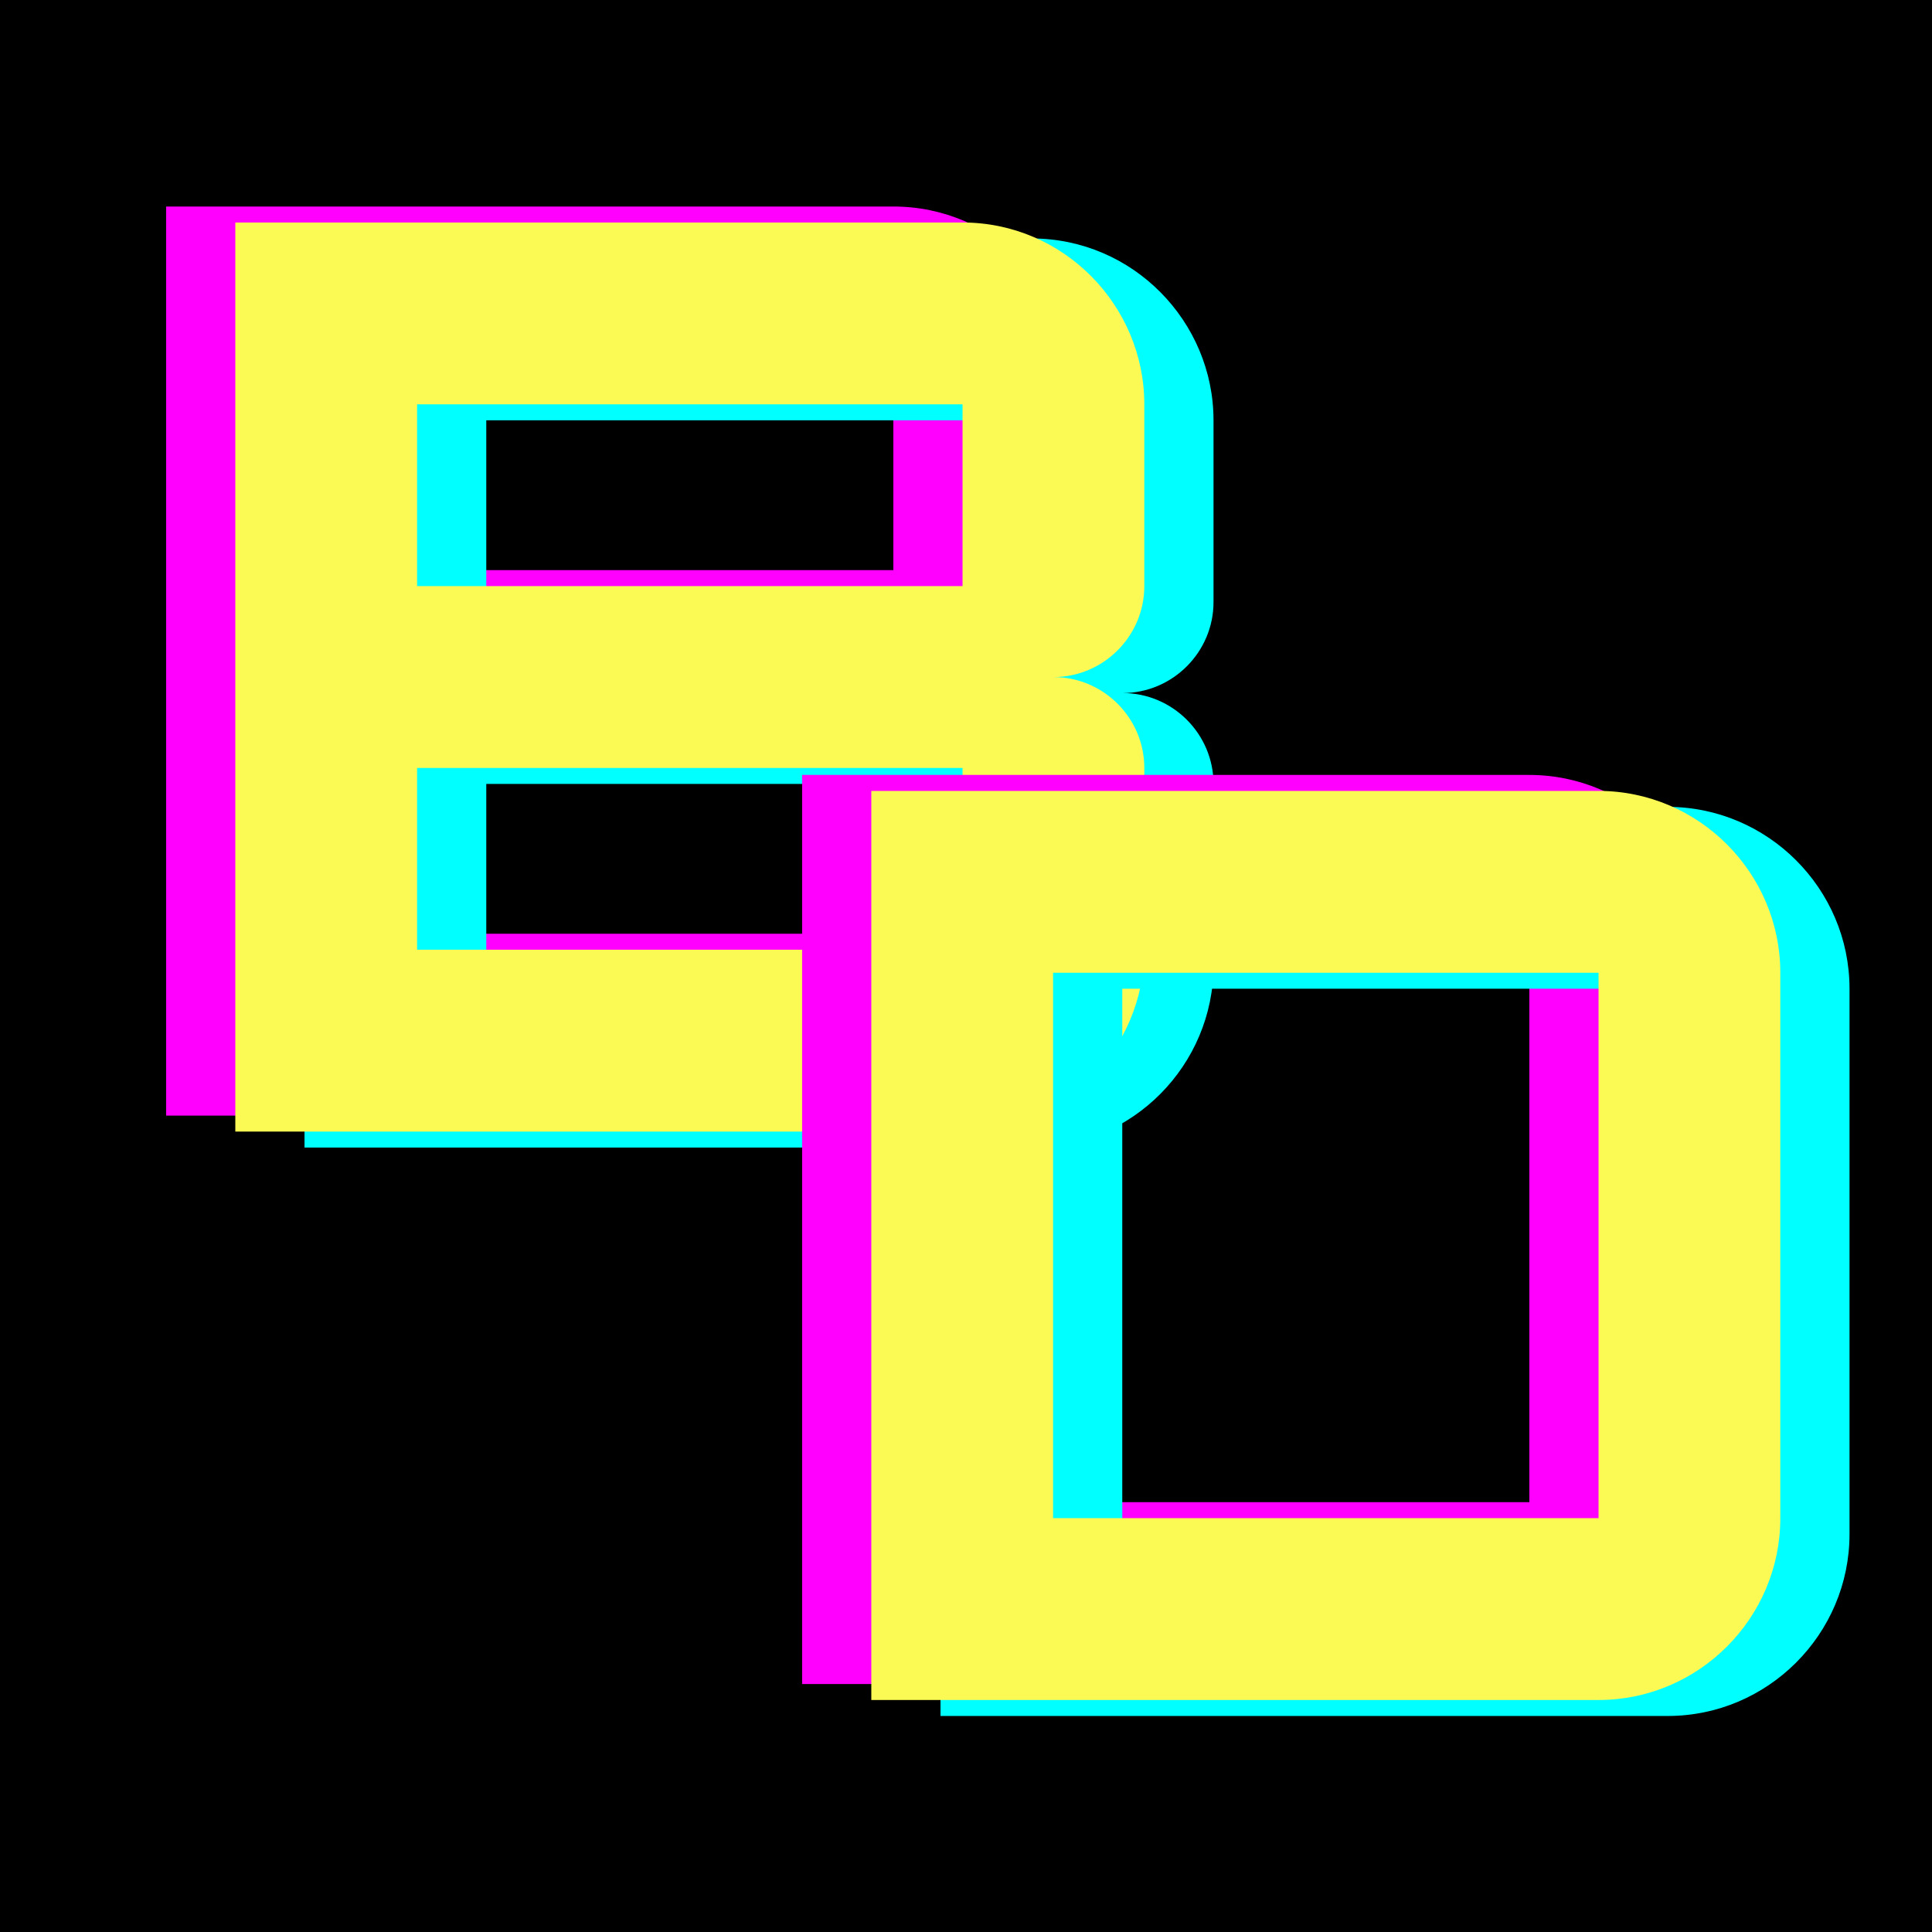
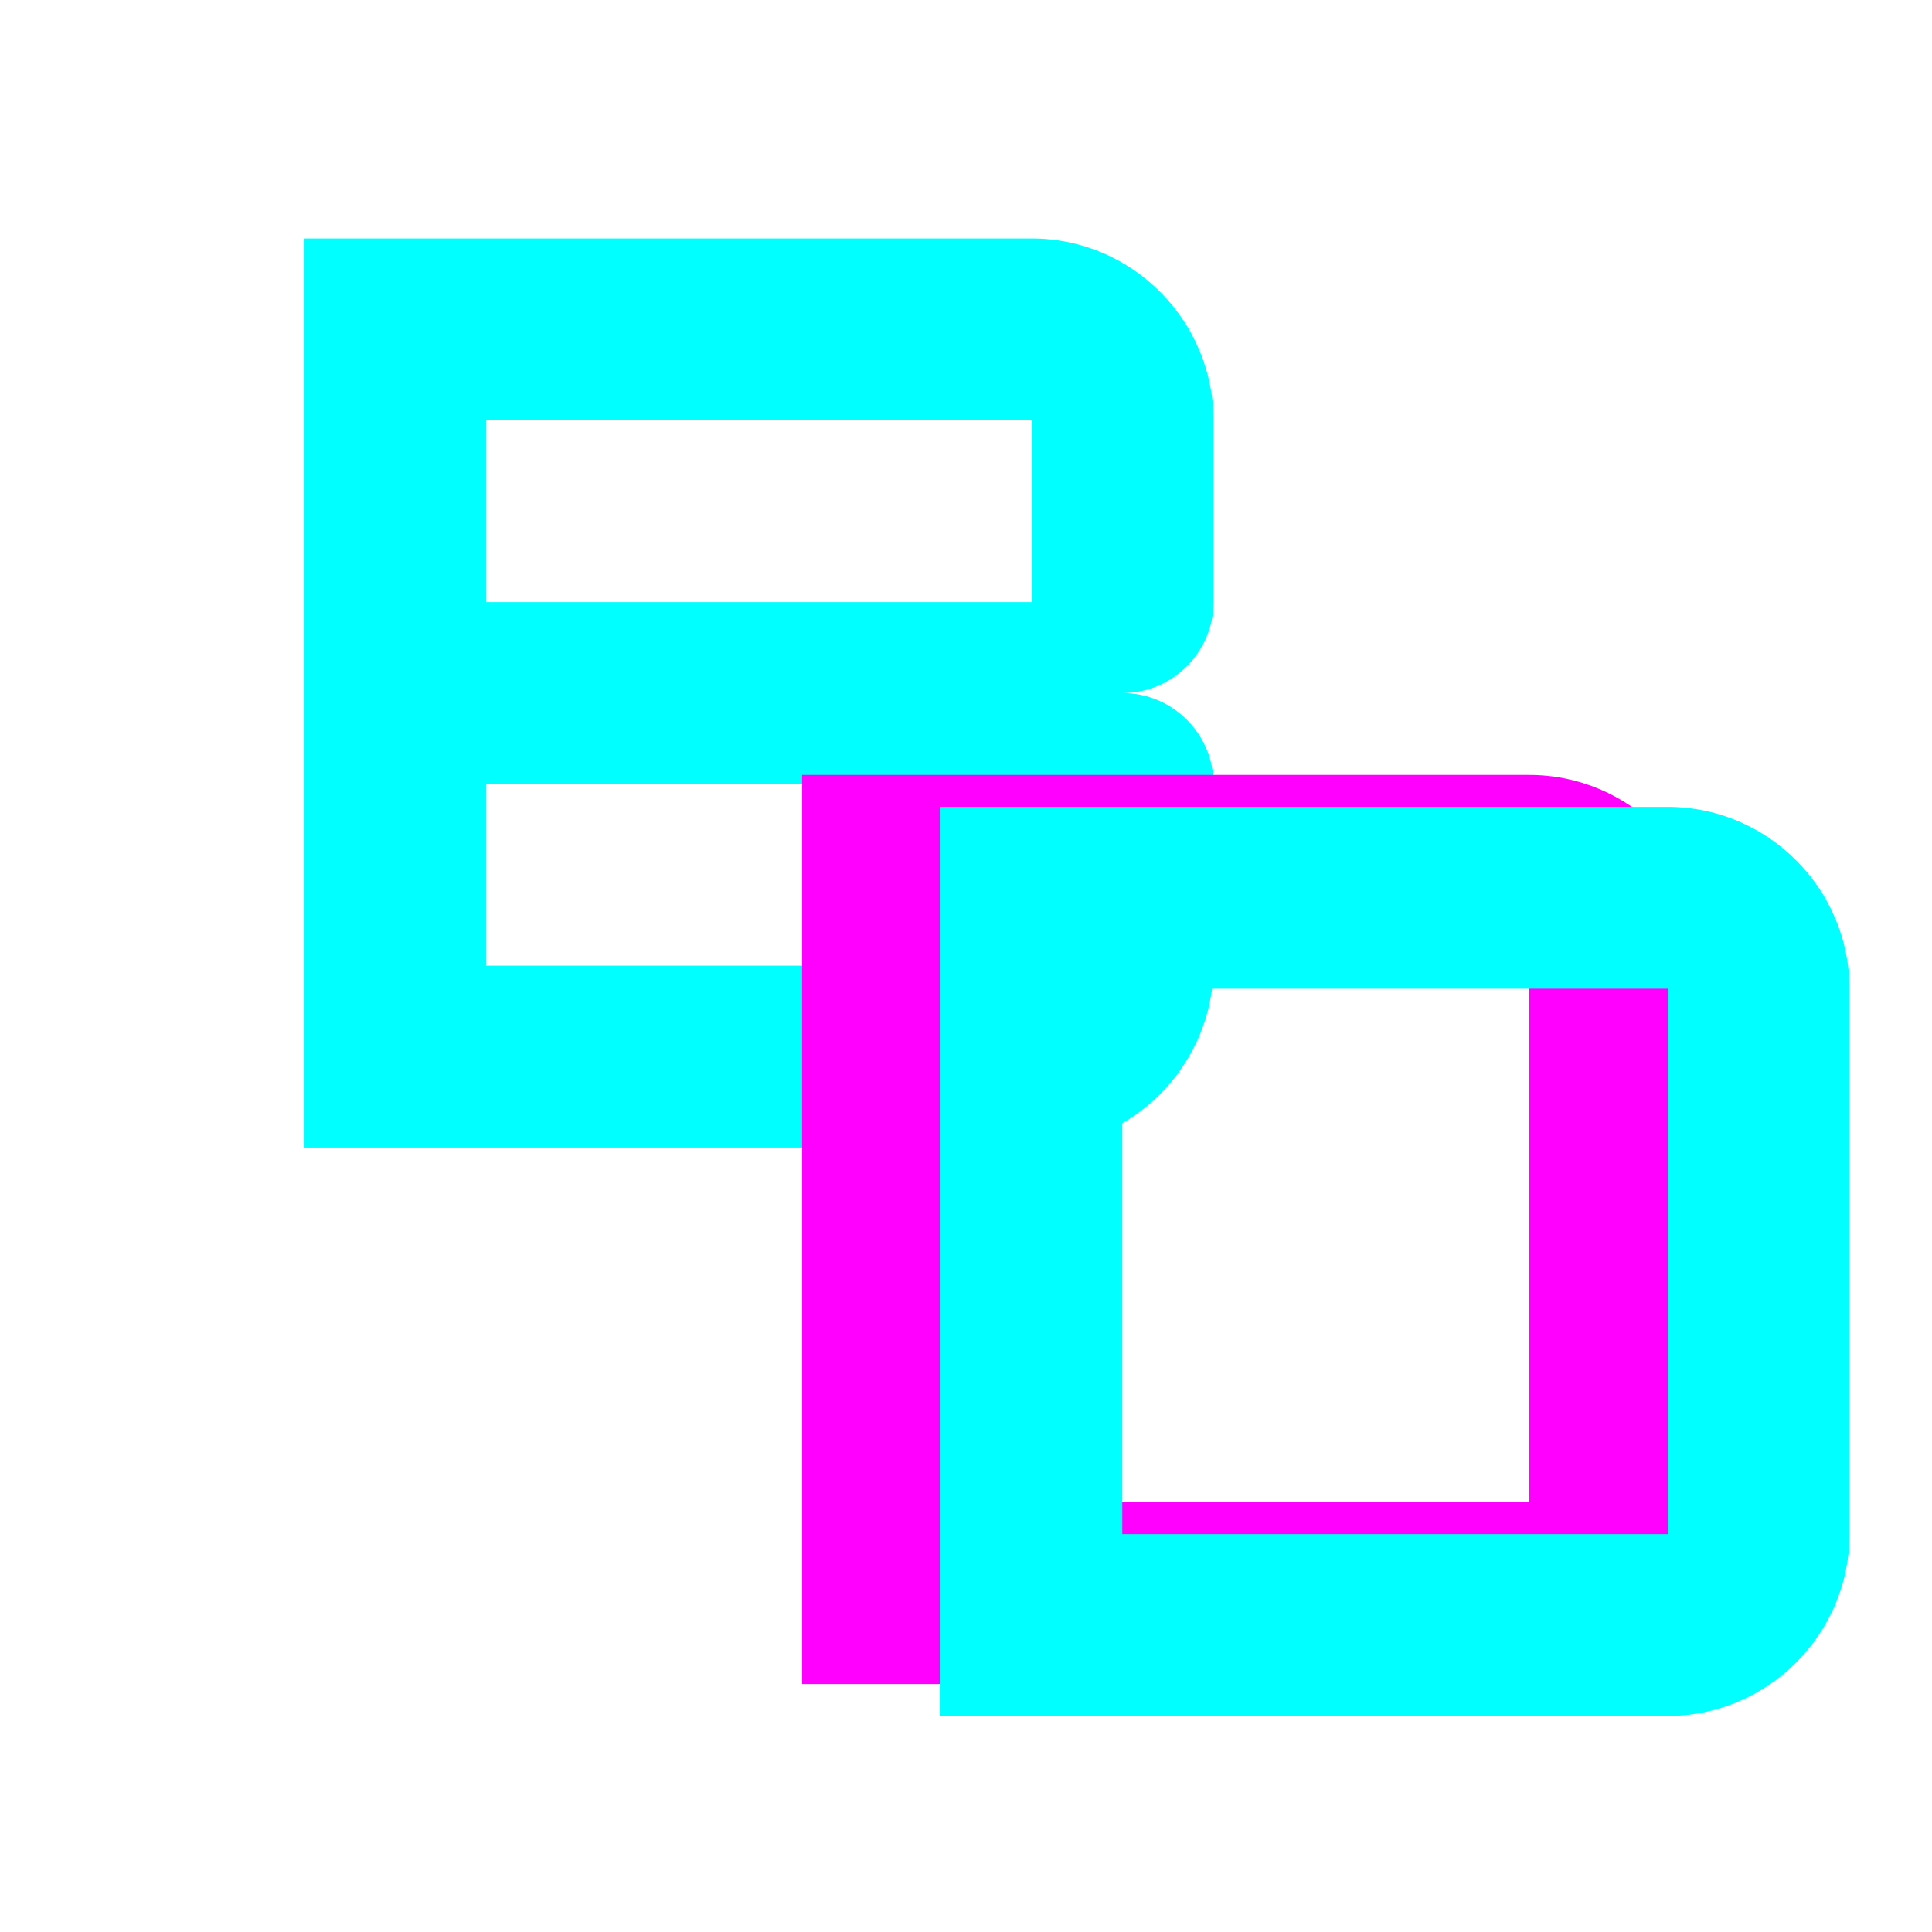
<svg xmlns="http://www.w3.org/2000/svg" width="500" zoomAndPan="magnify" viewBox="0 0 375 375" height="500" preserveAspectRatio="xMidYMid meet" version="1.0">
  <defs>
    <g />
  </defs>
  <rect x="-37.5" width="450" fill="#ffffff" y="-37.5" height="450" fill-opacity="1" />
-   <rect x="-37.5" width="450" fill="#000000" y="-37.5" height="450" fill-opacity="1" />
  <g fill="#ff00ff" fill-opacity="1">
    <g transform="translate(23.413, 216.538)">
      <g>
-         <path d="M 185.266 -141.156 C 185.266 -160.344 169.609 -176.453 149.984 -176.453 L 8.828 -176.453 L 8.828 0 L 149.984 0 C 169.609 0 185.266 -16.094 185.266 -35.297 L 185.266 -70.578 C 185.266 -80.281 177.328 -88.219 167.625 -88.219 C 177.328 -88.219 185.266 -96.172 185.266 -105.875 Z M 149.984 -141.156 L 149.984 -105.875 L 44.109 -105.875 L 44.109 -141.156 Z M 44.109 -35.297 L 44.109 -70.578 L 149.984 -70.578 L 149.984 -35.297 Z M 44.109 -35.297 " />
-       </g>
+         </g>
    </g>
  </g>
  <g fill="#00ffff" fill-opacity="1">
    <g transform="translate(50.277, 222.74)">
      <g>
        <path d="M 185.266 -141.156 C 185.266 -160.344 169.609 -176.453 149.984 -176.453 L 8.828 -176.453 L 8.828 0 L 149.984 0 C 169.609 0 185.266 -16.094 185.266 -35.297 L 185.266 -70.578 C 185.266 -80.281 177.328 -88.219 167.625 -88.219 C 177.328 -88.219 185.266 -96.172 185.266 -105.875 Z M 149.984 -141.156 L 149.984 -105.875 L 44.109 -105.875 L 44.109 -141.156 Z M 44.109 -35.297 L 44.109 -70.578 L 149.984 -70.578 L 149.984 -35.297 Z M 44.109 -35.297 " />
      </g>
    </g>
  </g>
  <g fill="#fbfa54" fill-opacity="1">
    <g transform="translate(36.845, 219.639)">
      <g>
-         <path d="M 185.266 -141.156 C 185.266 -160.344 169.609 -176.453 149.984 -176.453 L 8.828 -176.453 L 8.828 0 L 149.984 0 C 169.609 0 185.266 -16.094 185.266 -35.297 L 185.266 -70.578 C 185.266 -80.281 177.328 -88.219 167.625 -88.219 C 177.328 -88.219 185.266 -96.172 185.266 -105.875 Z M 149.984 -141.156 L 149.984 -105.875 L 44.109 -105.875 L 44.109 -141.156 Z M 44.109 -35.297 L 44.109 -70.578 L 149.984 -70.578 L 149.984 -35.297 Z M 44.109 -35.297 " />
-       </g>
+         </g>
    </g>
  </g>
  <g fill="#ff00ff" fill-opacity="1">
    <g transform="translate(146.861, 326.868)">
      <g>
        <path d="M 149.984 0 C 169.391 0 185.266 -15.875 185.266 -35.297 L 185.266 -141.156 C 185.266 -160.562 169.391 -176.453 149.984 -176.453 L 8.828 -176.453 L 8.828 0 Z M 44.109 -141.156 L 149.984 -141.156 L 149.984 -35.297 L 44.109 -35.297 Z M 44.109 -141.156 " />
      </g>
    </g>
  </g>
  <g fill="#00ffff" fill-opacity="1">
    <g transform="translate(173.724, 333.07)">
      <g>
        <path d="M 149.984 0 C 169.391 0 185.266 -15.875 185.266 -35.297 L 185.266 -141.156 C 185.266 -160.562 169.391 -176.453 149.984 -176.453 L 8.828 -176.453 L 8.828 0 Z M 44.109 -141.156 L 149.984 -141.156 L 149.984 -35.297 L 44.109 -35.297 Z M 44.109 -141.156 " />
      </g>
    </g>
  </g>
  <g fill="#fbfa54" fill-opacity="1">
    <g transform="translate(160.292, 329.969)">
      <g>
-         <path d="M 149.984 0 C 169.391 0 185.266 -15.875 185.266 -35.297 L 185.266 -141.156 C 185.266 -160.562 169.391 -176.453 149.984 -176.453 L 8.828 -176.453 L 8.828 0 Z M 44.109 -141.156 L 149.984 -141.156 L 149.984 -35.297 L 44.109 -35.297 Z M 44.109 -141.156 " />
-       </g>
+         </g>
    </g>
  </g>
</svg>